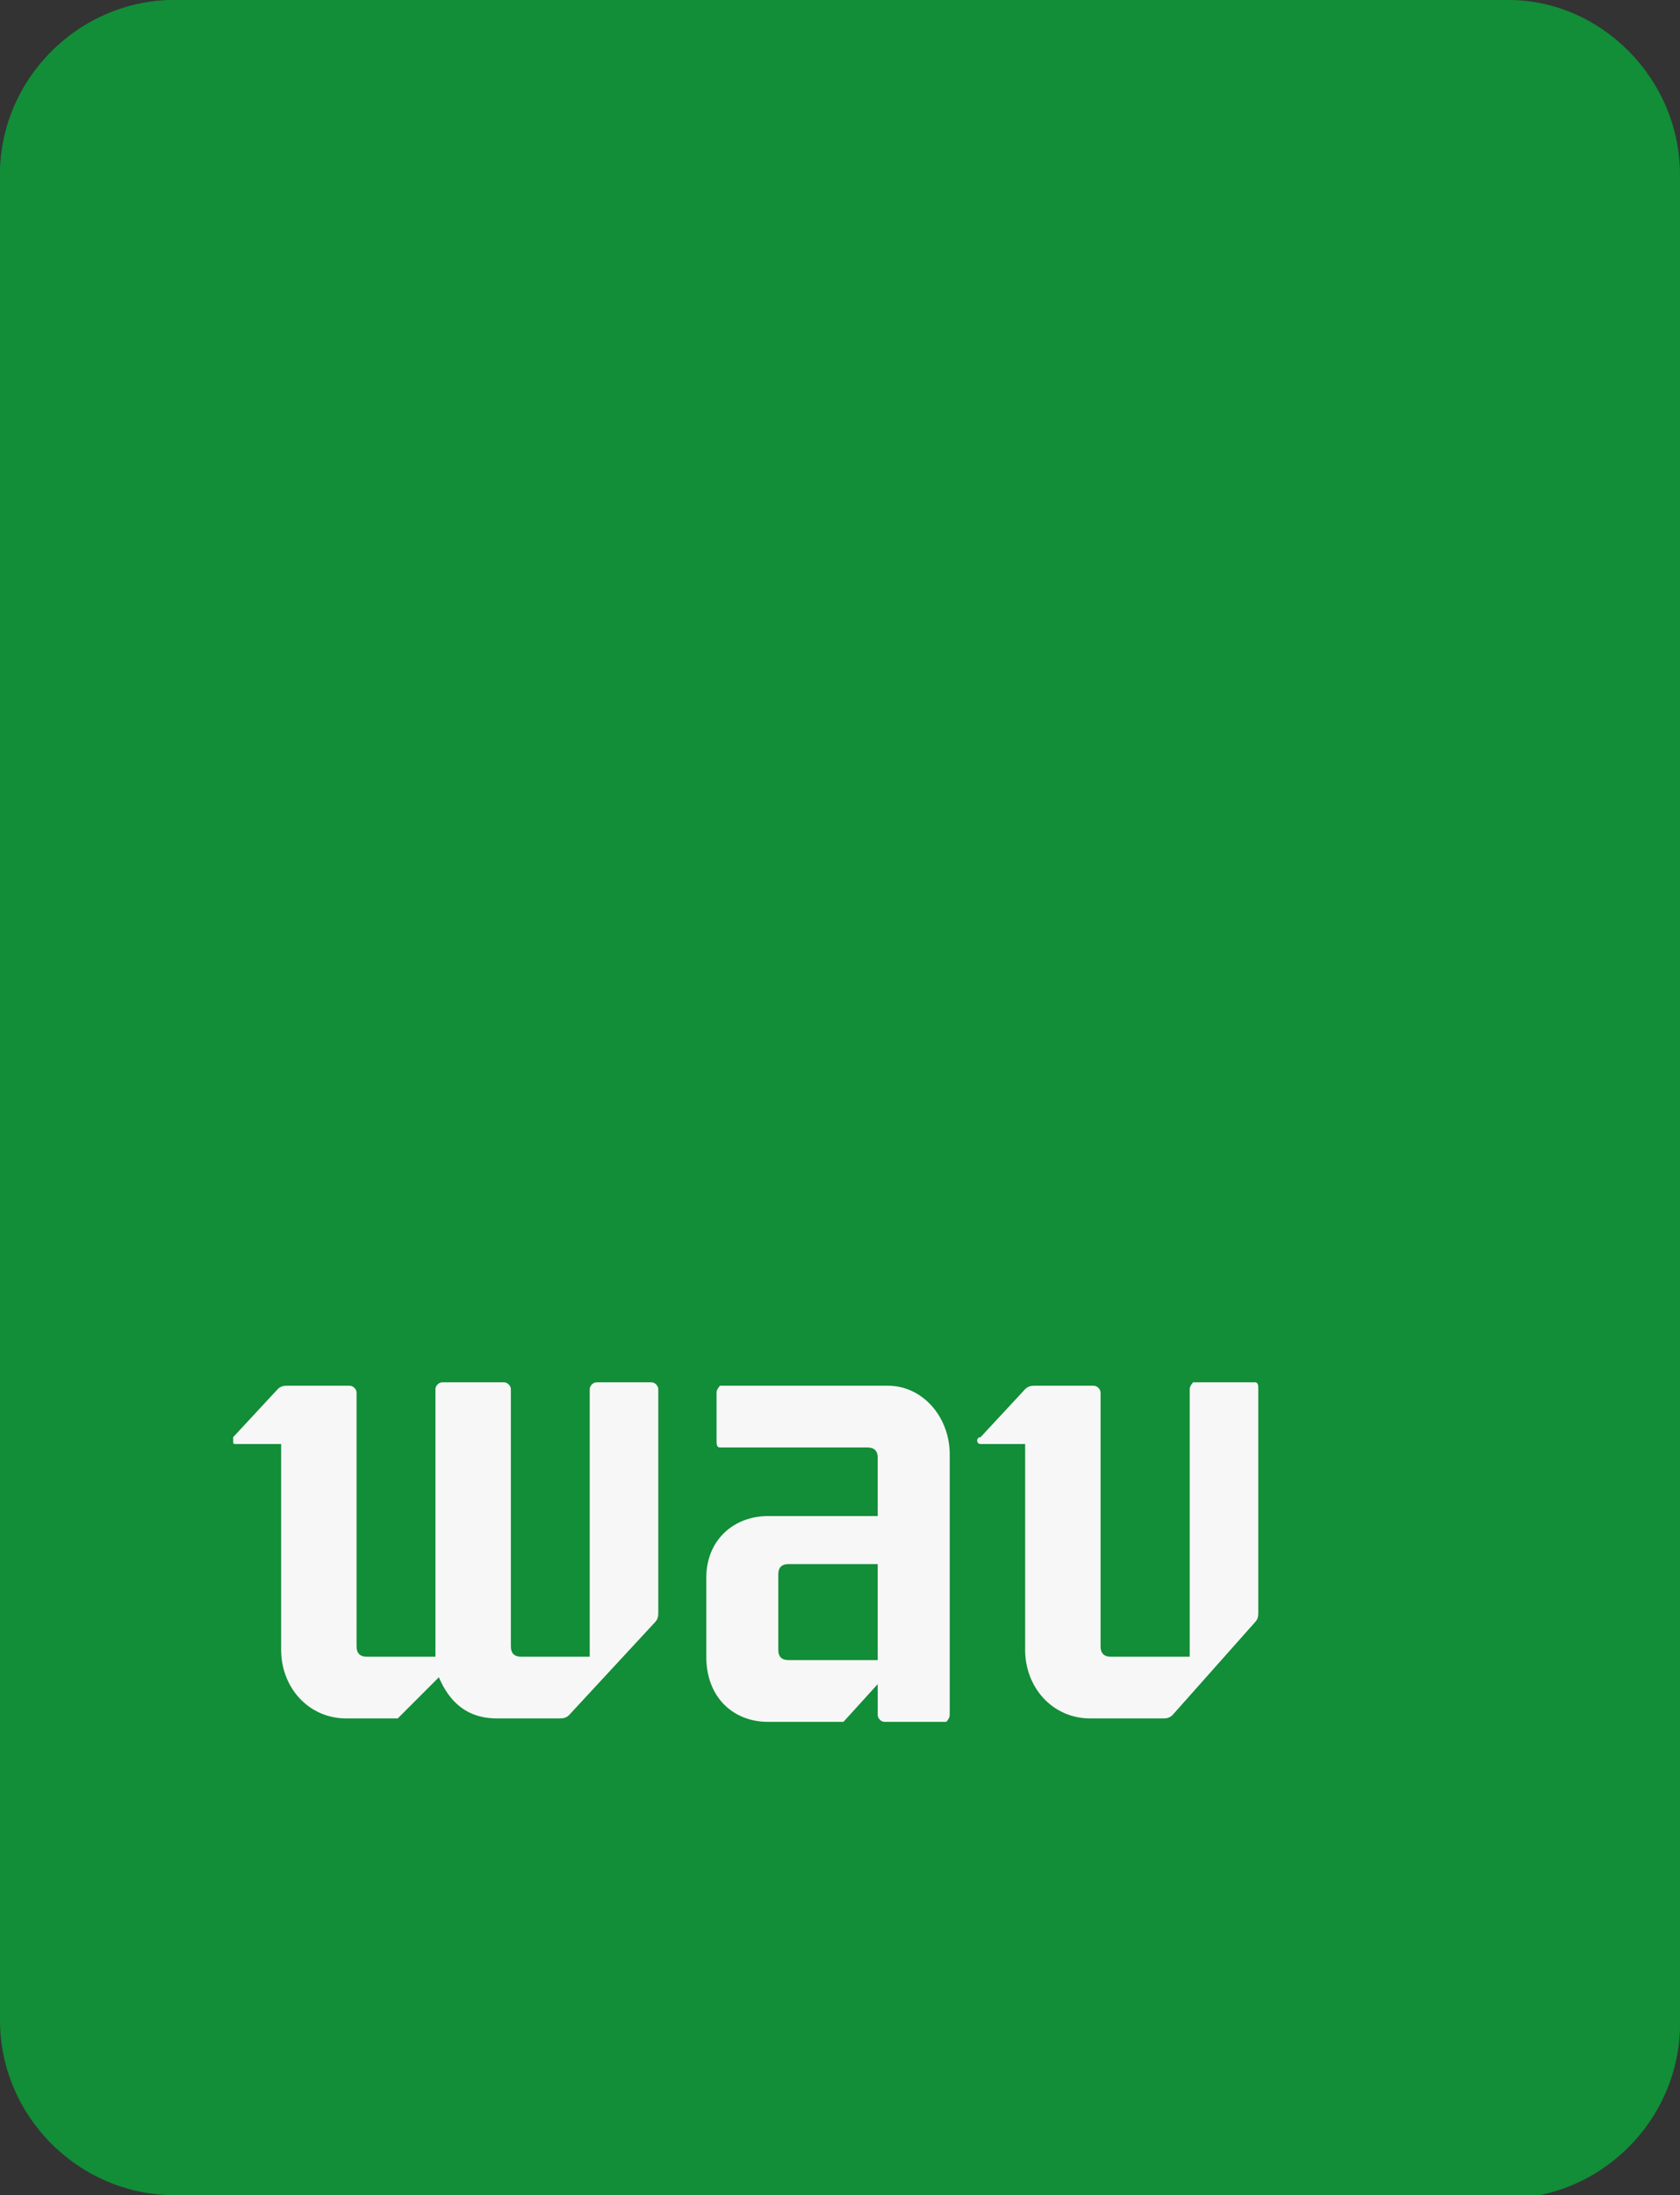
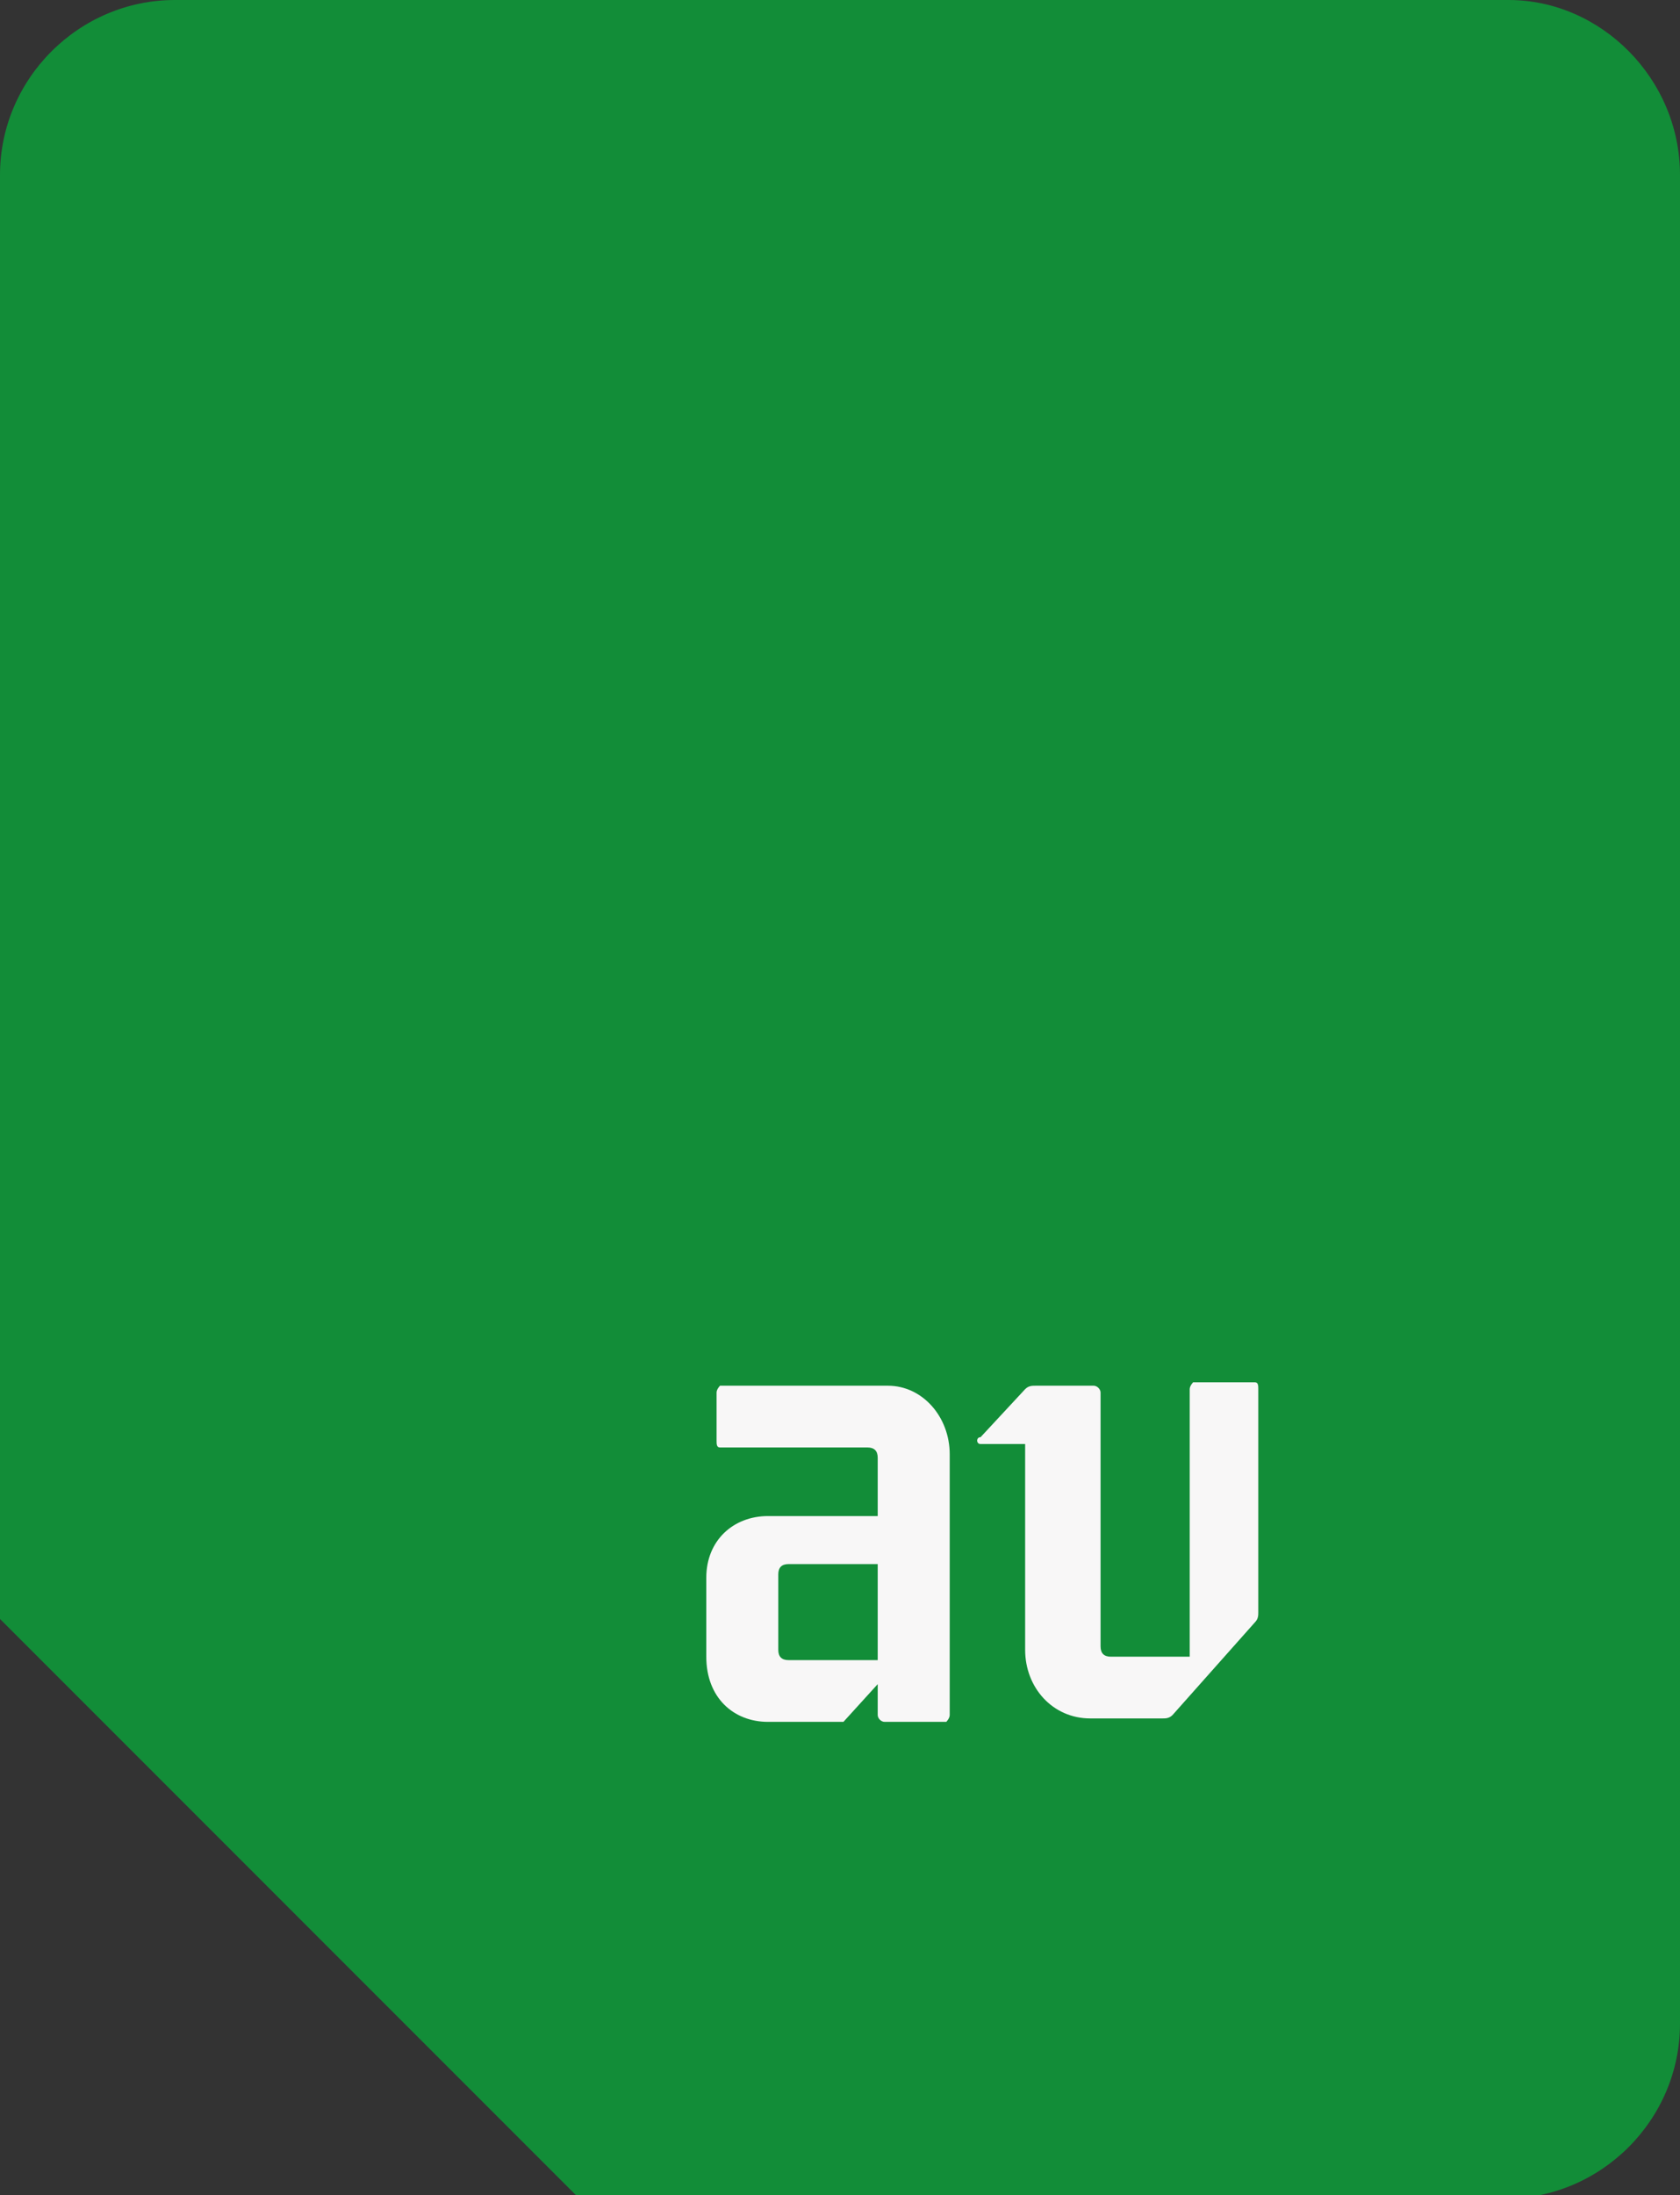
<svg xmlns="http://www.w3.org/2000/svg" version="1.1" x="0px" y="0px" viewBox="0 0 49 64" style="enable-background:new 0 0 49 64;" xml:space="preserve">
  <rect x="0" y="0" width="49" height="64" fill="#333333" stroke="none" />
  <style type="text/css">
	.st0{fill:#128D38;}
	.st1{opacity:0.63;fill:#67C682;}
	.st2{fill:#F8F7F7;}
</style>
  <g id="Layer_1">
    <g>
-       <path class="st0" d="M49,16.8v42.1c0,2.8-2.3,5.1-5.1,5.1H5.1C2.3,64,0,61.7,0,58.9V5.1C0,2.3,2.3,0,5.1,0h27L49,16.8z" />
      <path class="st1" d="M49,15.9V18H35.2c-2.9,0-4.2-2.3-4.2-5.2V0h2.1L49,15.9z" />
      <path class="st0" d="M0,47.2V5.1C0,2.3,2.3,0,5.1,0h38.9C46.7,0,49,2.3,49,5.1v53.9c0,2.8-2.3,5.1-5.1,5.1h-27L0,47.2z" />
    </g>
  </g>
  <g id="PDF">
    <g>
-       <path class="st2" d="M10.2,40.4c0.1,0,0.2,0.1,0.2,0.2V48c0,0.2,0.1,0.3,0.3,0.3h2v-7.8c0-0.1,0.1-0.2,0.2-0.2h1.8    c0.1,0,0.2,0.1,0.2,0.2V48c0,0.2,0.1,0.3,0.3,0.3h2v-7.8c0-0.1,0.1-0.2,0.2-0.2H19c0.1,0,0.2,0.1,0.2,0.2V47c0,0.1,0,0.2-0.1,0.3    L16.6,50c-0.1,0.1-0.2,0.1-0.3,0.1h-1.8c-0.9,0-1.4-0.5-1.7-1.2l-1.2,1.2h-1.5c-1.1,0-1.9-0.9-1.9-2v-6H6.9c-0.1,0-0.1,0-0.1-0.1    c0,0,0-0.1,0-0.1l1.3-1.4c0.1-0.1,0.2-0.1,0.3-0.1H10.2z" />
      <path class="st2" d="M25.8,50.2c-0.1,0-0.2-0.1-0.2-0.2v-0.9l-1,1.1h-2.2c-1,0-1.8-0.7-1.8-1.9V46c0-1.1,0.8-1.8,1.8-1.8h3.2v-1.7    c0-0.2-0.1-0.3-0.3-0.3H21c-0.1,0-0.1-0.1-0.1-0.2v-1.4c0-0.1,0.1-0.2,0.1-0.2h4.9c1,0,1.8,0.9,1.8,2V50c0,0.1-0.1,0.2-0.1,0.2    H25.8z M25.6,45.6H23c-0.2,0-0.3,0.1-0.3,0.3v2.2c0,0.2,0.1,0.3,0.3,0.3h2.6V45.6z" />
      <path class="st2" d="M31.9,40.4c0.1,0,0.2,0.1,0.2,0.2V48c0,0.2,0.1,0.3,0.3,0.3h2.3v-7.8c0-0.1,0.1-0.2,0.1-0.2h1.8    c0.1,0,0.1,0.1,0.1,0.2V47c0,0.1,0,0.2-0.1,0.3L34.2,50c-0.1,0.1-0.2,0.1-0.3,0.1h-2.1c-1.1,0-1.9-0.9-1.9-2v-6h-1.3    c-0.1,0-0.1-0.1-0.1-0.1c0,0,0-0.1,0.1-0.1l1.3-1.4c0.1-0.1,0.2-0.1,0.3-0.1H31.9z" />
    </g>
  </g>
</svg>